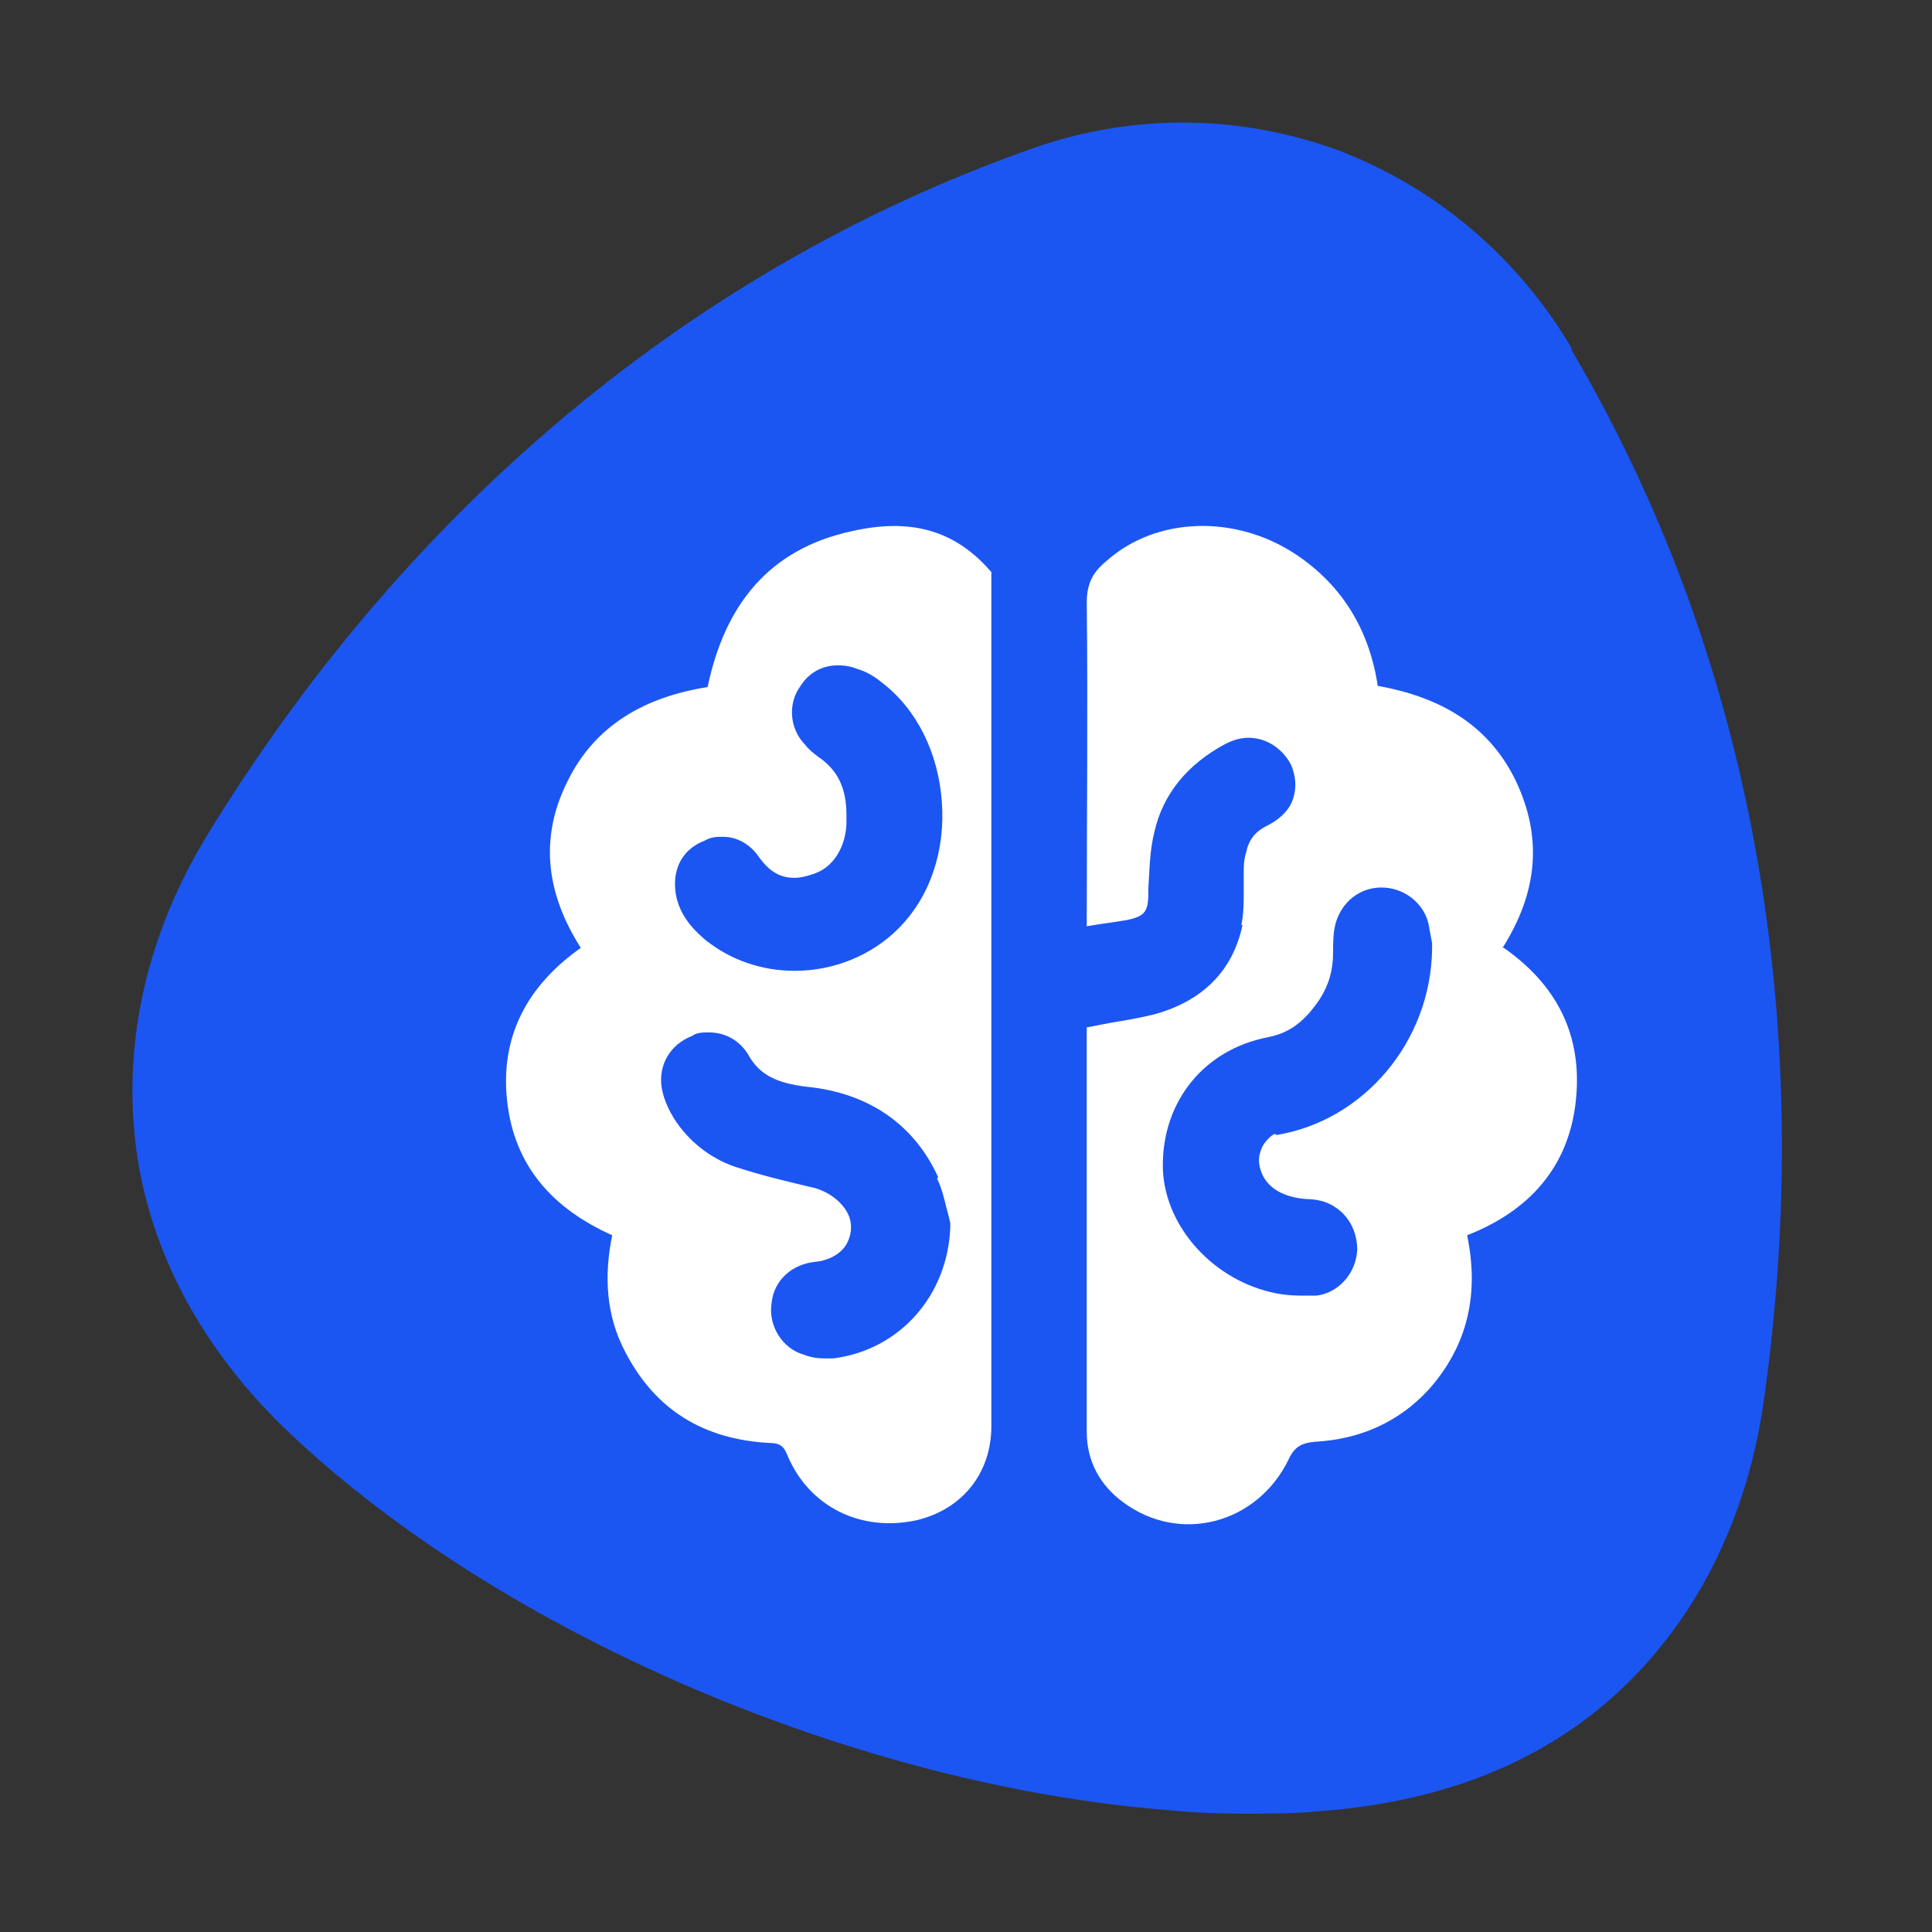
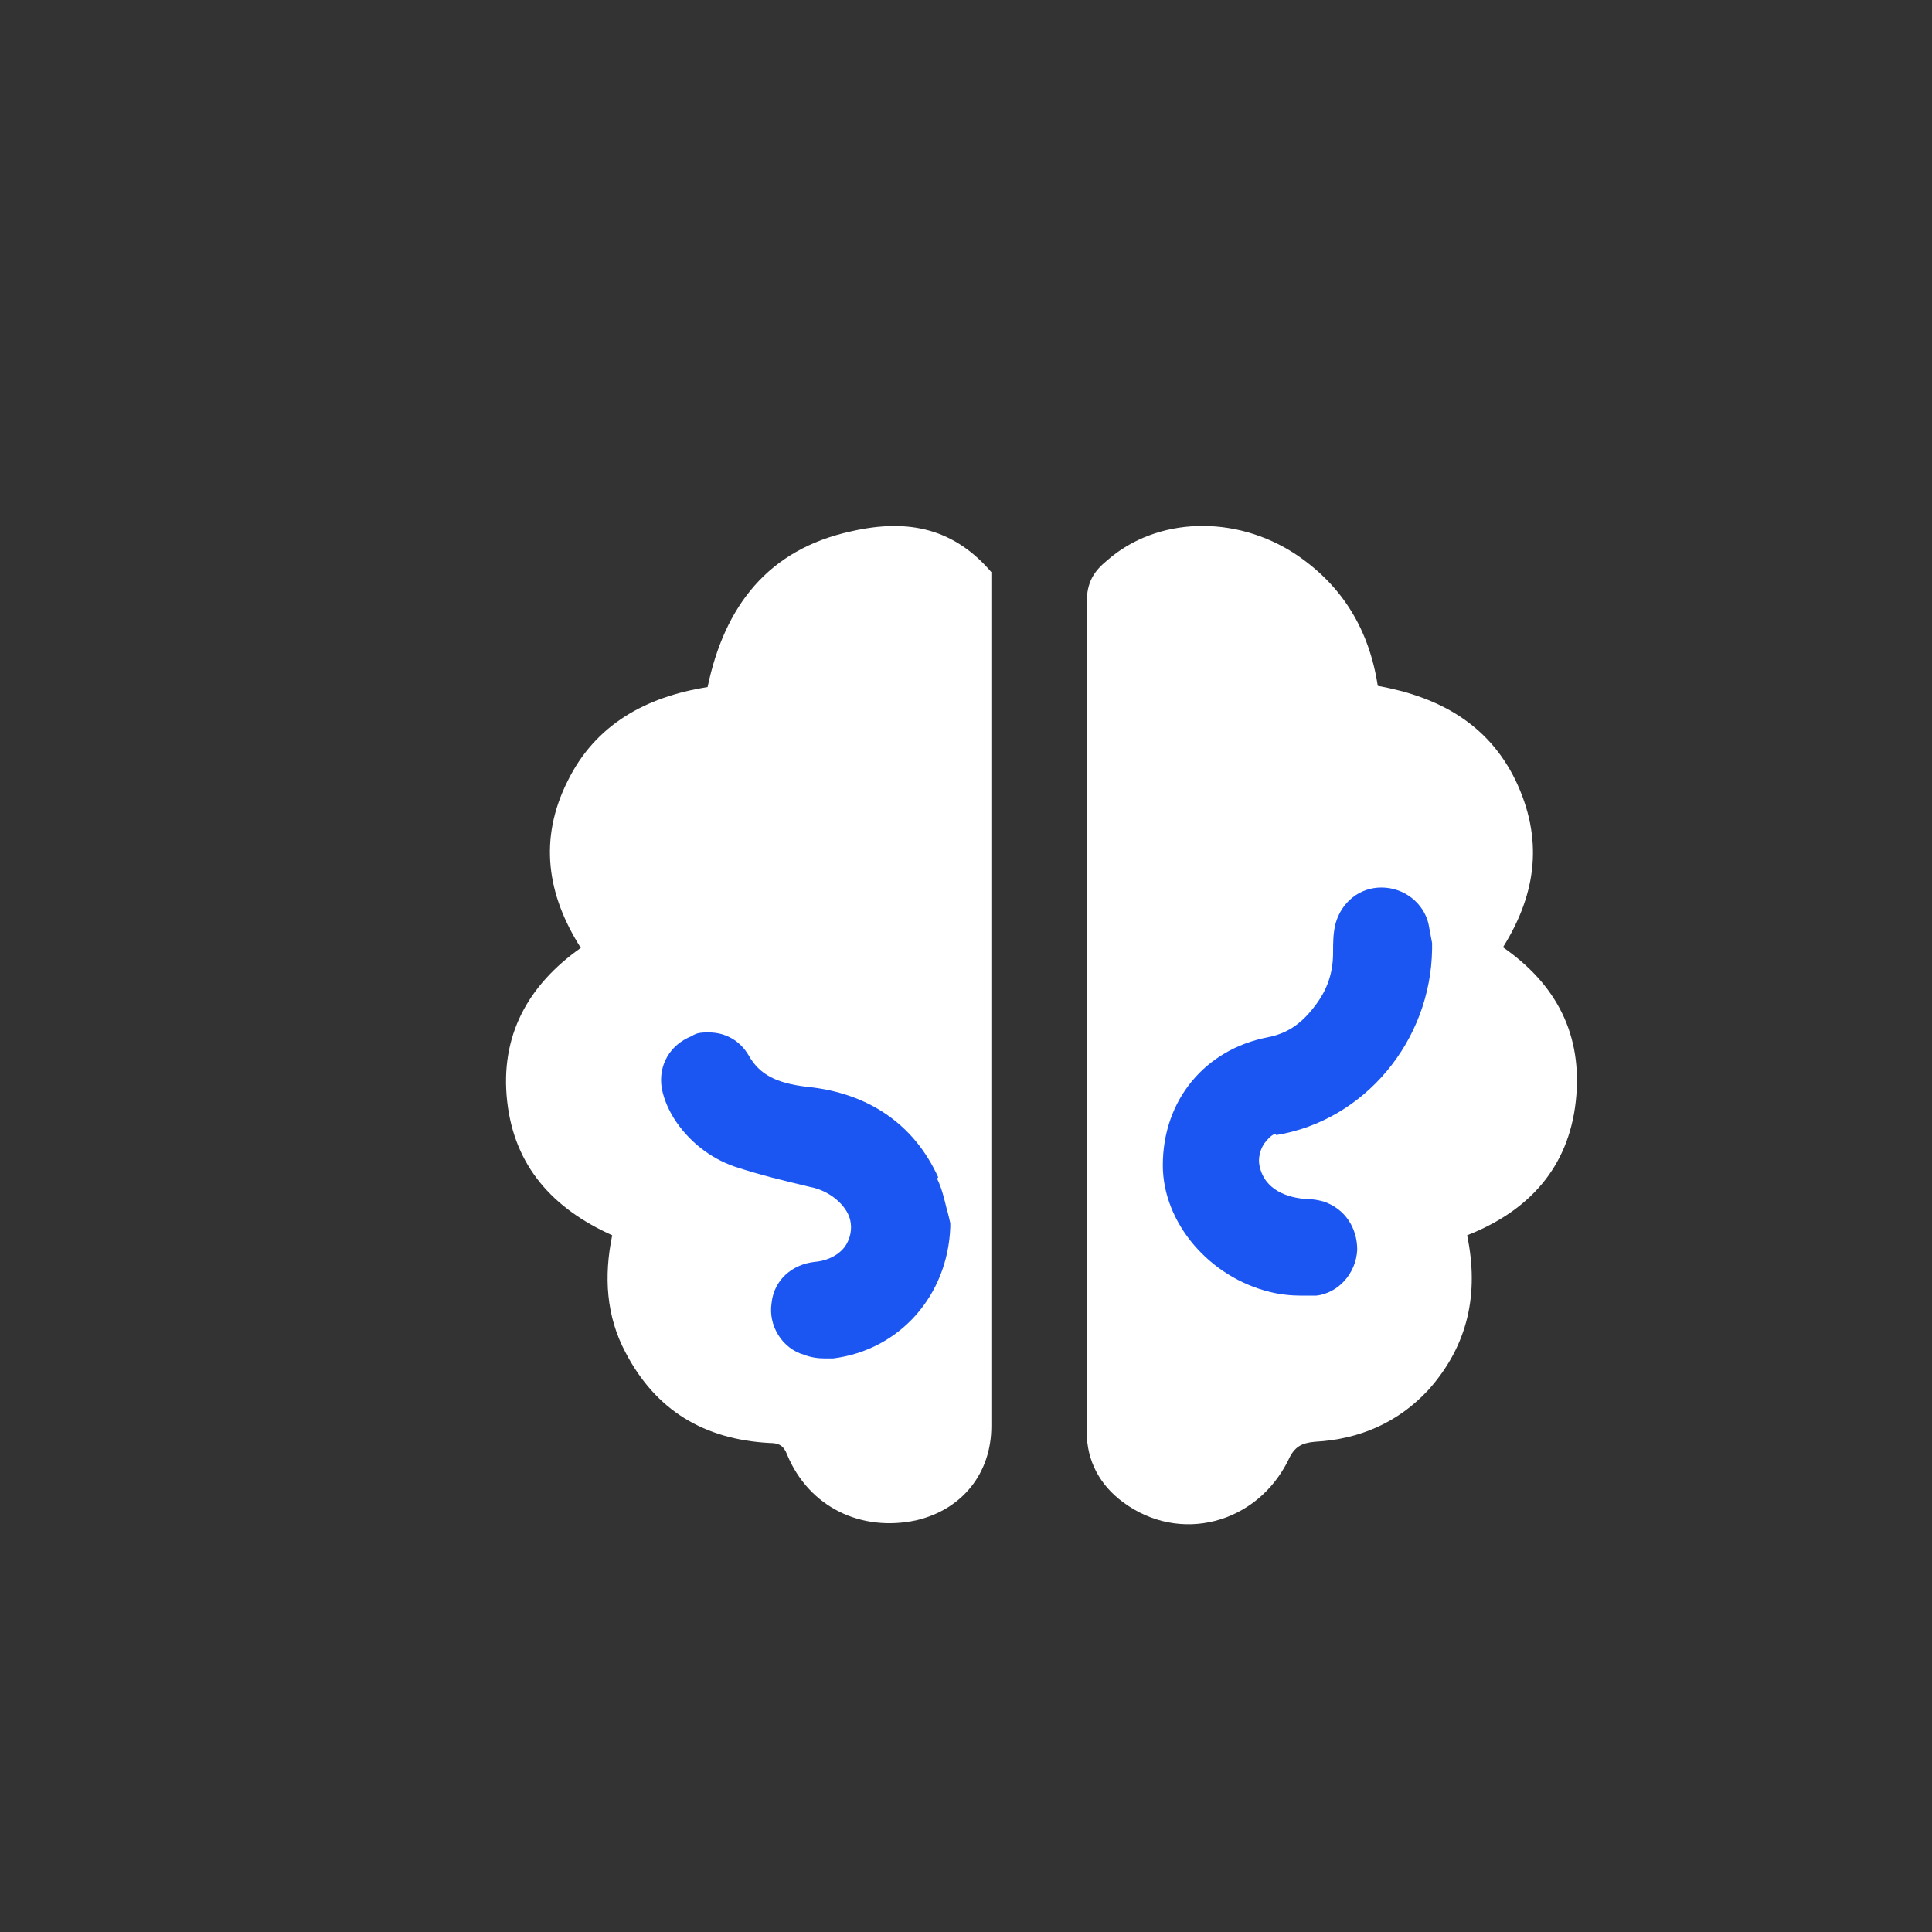
<svg xmlns="http://www.w3.org/2000/svg" id="Layer_1" data-name="Layer 1" style="width:16px; height:16px" viewBox="0 0 16 16">
  <rect x="0" y="0" width="16" height="16" fill="#333333" stroke="none" />
  <defs>
    <style>
      .cls-1 {
        fill: #1b56f3;
      }

      .cls-1, .cls-2 {
        stroke-width: 0px;
      }

      .cls-2 {
        fill: #fff;
      }
    </style>
  </defs>
-   <path class="cls-1" d="M13.02,2.89c-.43-.73-1.1-1.33-1.95-1.65-.86-.31-1.75-.29-2.55,0-2.93,1.04-5.24,3.12-6.8,5.67-.49.8-.74,1.75-.57,2.75.16.89.64,1.63,1.24,2.2,1.77,1.68,4.72,2.93,7.28,3.13h0c.2.02.41.03.62.03.21,0,.43,0,.63-.02.83-.06,1.67-.3,2.36-.88.77-.65,1.18-1.55,1.32-2.47.43-2.97,0-6.06-1.59-8.76h0Z" />
  <path class="cls-2" d="M12.45,7.84c.28-.45.33-.9.1-1.38-.23-.47-.64-.69-1.14-.78-.07-.46-.29-.83-.68-1.09-.5-.33-1.15-.31-1.56.05-.11.09-.17.18-.17.35.01.89,0,1.77,0,2.66h0v.96h0c0,1.08,0,2.16,0,3.25,0,.24.11.44.3.58.47.35,1.11.18,1.37-.35.05-.11.11-.14.22-.15.37-.02.69-.16.94-.43.33-.37.42-.8.32-1.28.51-.2.84-.56.9-1.11.06-.55-.16-.97-.61-1.28Z" />
  <path class="cls-2" d="M8.21,4.74c0,.17,0,.2,0,.26,0,2.27,0,4.54,0,6.81,0,.39-.24.69-.62.78-.46.1-.89-.11-1.07-.54-.03-.08-.07-.1-.15-.1-.54-.03-.94-.27-1.19-.75-.16-.3-.18-.63-.11-.97-.49-.22-.81-.57-.87-1.11-.06-.54.17-.96.61-1.27-.28-.44-.35-.9-.11-1.38.23-.47.65-.7,1.16-.78.14-.67.5-1.14,1.19-1.29.48-.11.86-.02,1.17.35Z" />
  <path class="cls-1" d="M10.57,9.4c.73-.12,1.28-.78,1.29-1.54v-.05c-.01-.05-.02-.11-.03-.16-.04-.17-.2-.3-.39-.3-.18,0-.33.12-.38.3-.02.08-.02.16-.02.24,0,.17-.05.31-.15.44-.12.16-.24.23-.39.26-.52.1-.87.52-.87,1.06,0,.48.39.93.89,1.05.08.02.17.03.26.03h0s.08,0,.12,0c.18-.02.33-.18.34-.38,0-.18-.1-.34-.28-.4-.04-.01-.08-.02-.14-.02-.15-.01-.35-.07-.39-.28-.01-.05,0-.12.04-.18.03-.04.06-.07.09-.08Z" />
  <path class="cls-1" d="M7.77,9.75c-.2-.44-.58-.7-1.09-.75-.25-.03-.39-.1-.48-.26-.07-.12-.19-.19-.33-.19-.05,0-.1,0-.14.03-.18.07-.28.24-.25.43.02.11.07.2.1.25.12.19.3.33.5.4.21.07.42.12.63.17.16.03.3.15.33.27.02.08,0,.16-.04.22-.05.07-.14.12-.25.13-.19.02-.34.15-.36.34-.03.19.09.38.27.43.05.02.11.03.17.03.02,0,.05,0,.07,0,.55-.07.95-.52.97-1.09v-.03s-.02-.09-.03-.12c-.02-.08-.04-.17-.08-.25Z" />
-   <path class="cls-1" d="M5.85,7.79c.2.16.46.25.73.25.33,0,.64-.13.86-.35.26-.26.39-.64.36-1.05s-.21-.77-.5-.99c-.06-.05-.13-.09-.2-.11-.05-.02-.1-.03-.16-.03-.13,0-.24.06-.31.17-.11.15-.09.36.04.49.03.04.07.07.11.1.16.11.23.26.23.48,0,0,0,.03,0,.06,0,.13-.06.36-.28.43-.06.02-.11.03-.15.03-.08,0-.19-.02-.3-.18-.07-.1-.18-.16-.29-.16-.05,0-.1,0-.15.03-.16.06-.25.19-.25.36,0,.26.19.41.27.48Z" />
-   <path class="cls-1" d="M10.28,7.66c.02-.09.02-.19.02-.27,0-.04,0-.08,0-.15,0-.06,0-.12.02-.18.02-.1.07-.17.17-.22.14-.07.2-.16.22-.23.03-.09.02-.19-.02-.28-.07-.13-.2-.22-.35-.22-.07,0-.13.02-.19.05-.32.17-.52.42-.59.73-.04.16-.04.32-.05.47v.04c0,.16-.04.19-.18.22-.06.01-.13.02-.2.03l-.19.03v.84l.26-.05c.12-.02.24-.04.36-.07.4-.11.65-.36.73-.74Z" />
</svg>